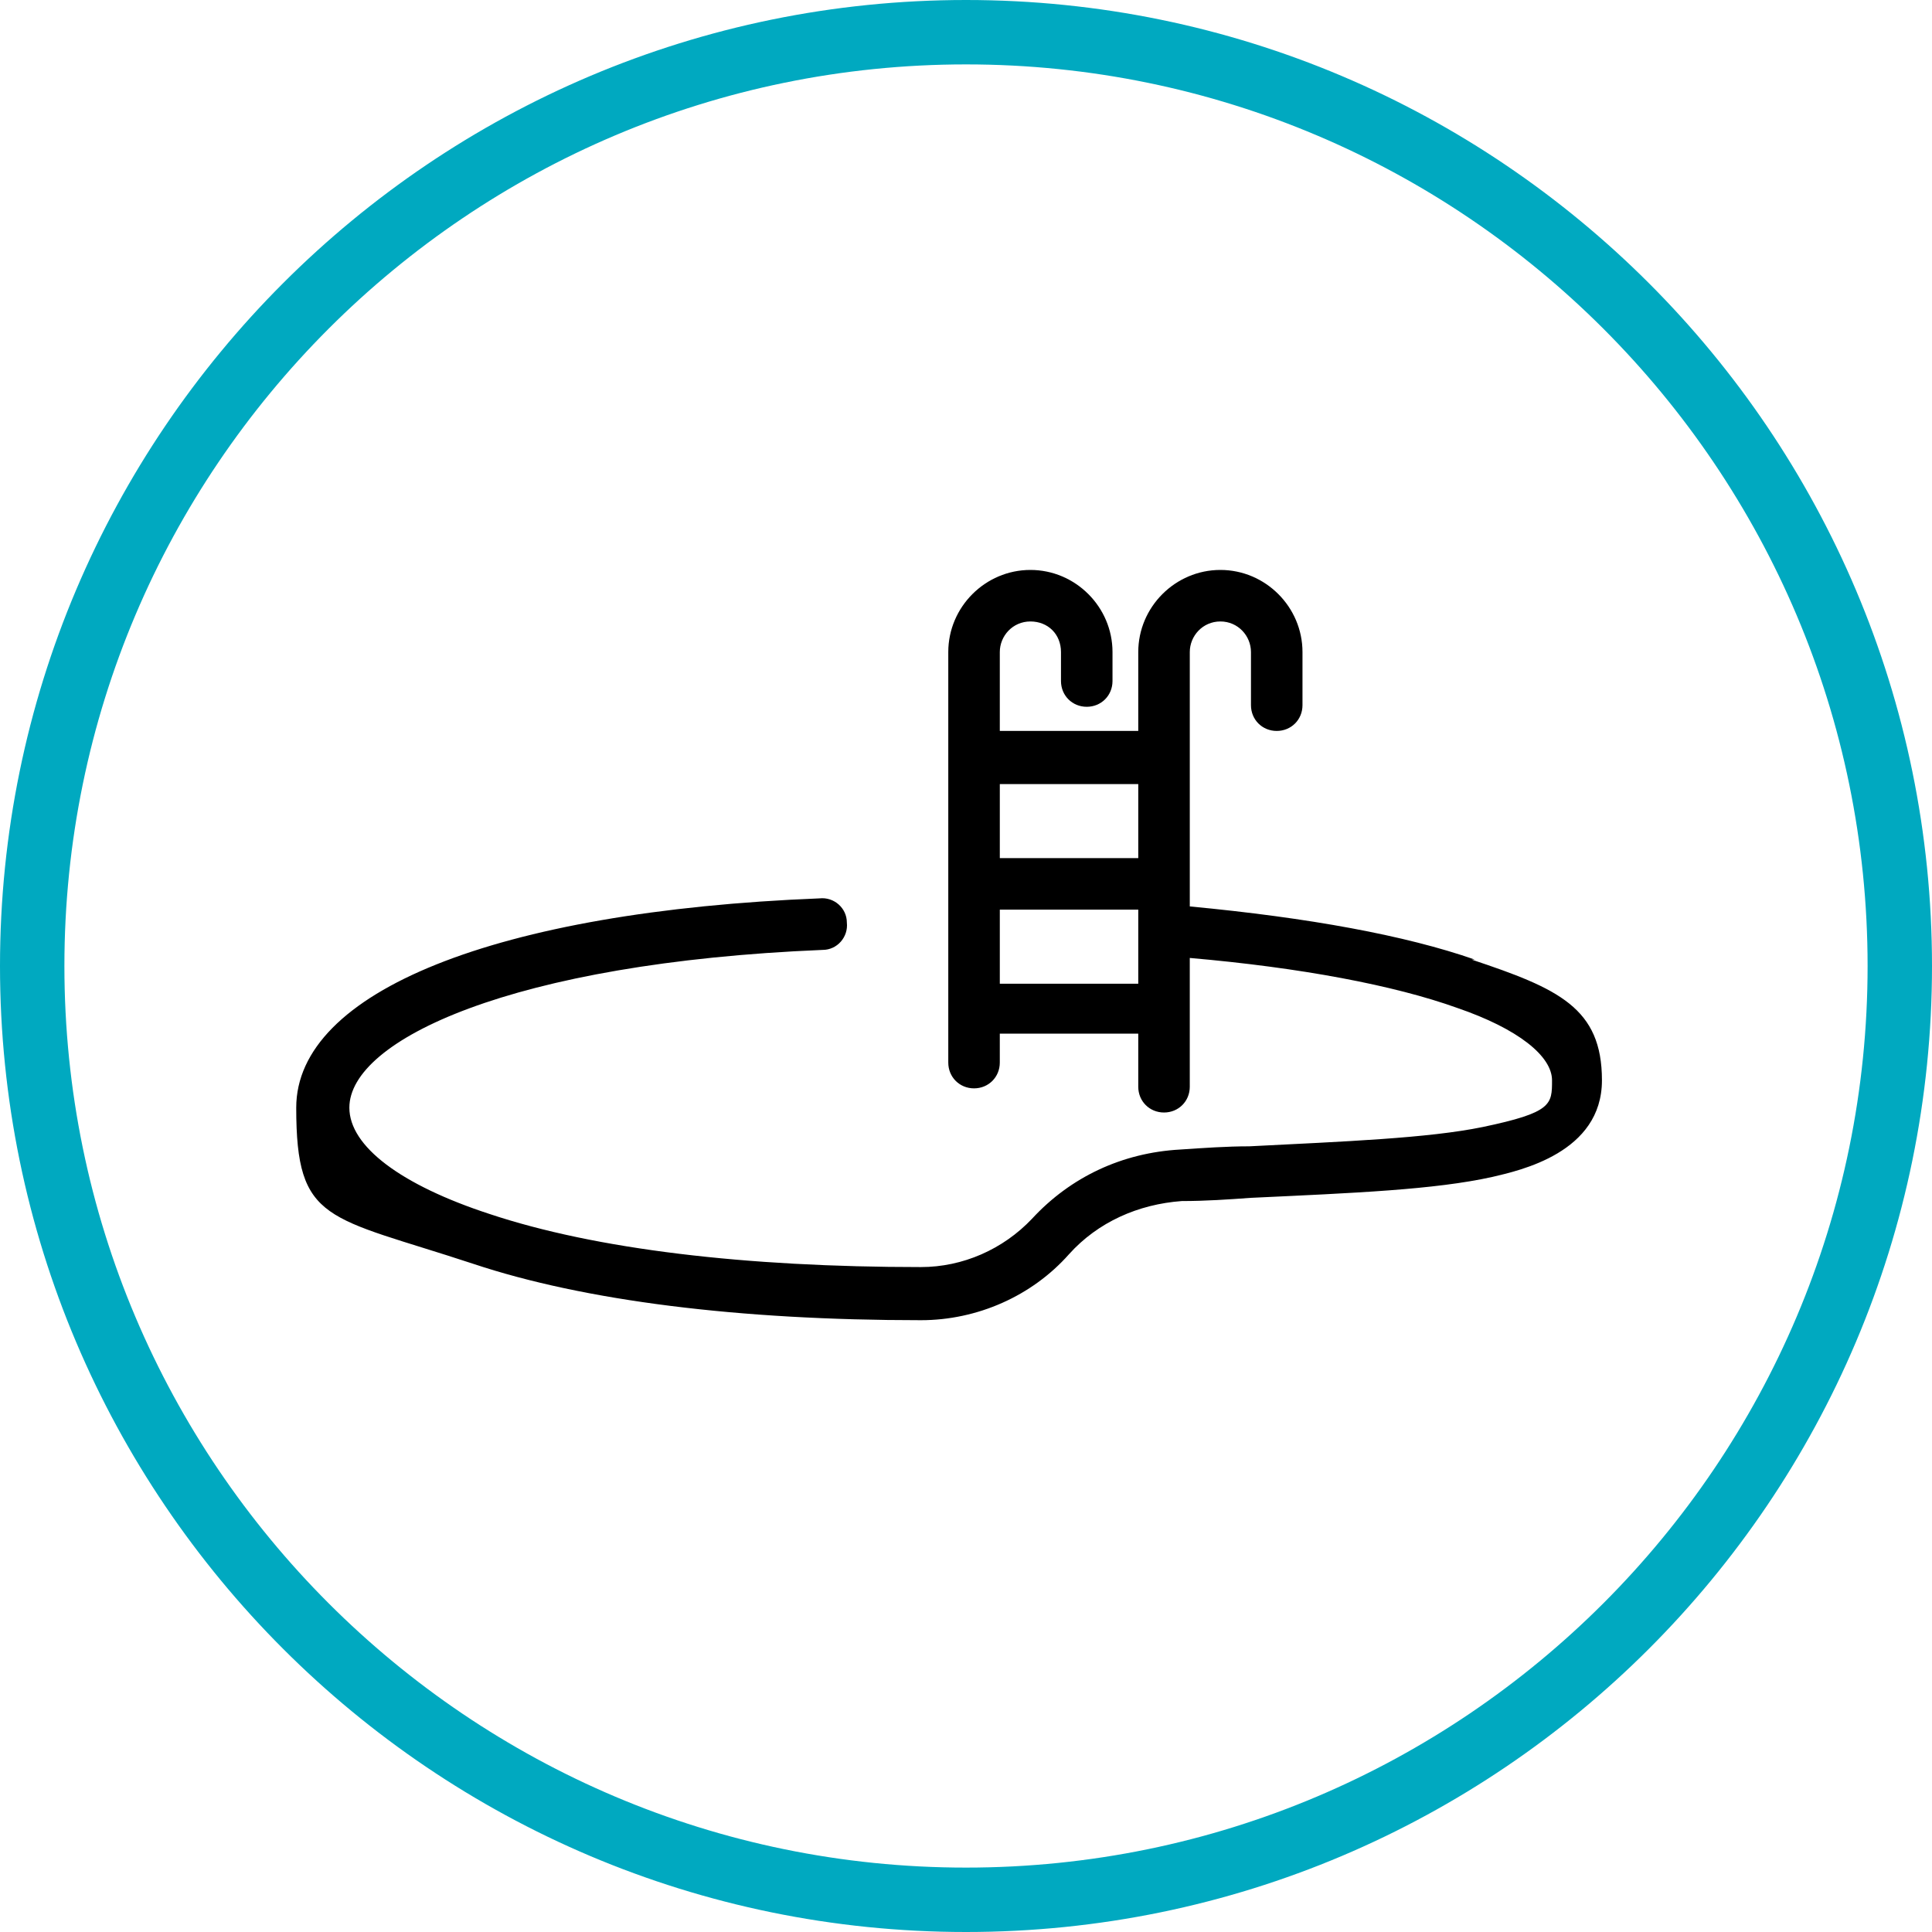
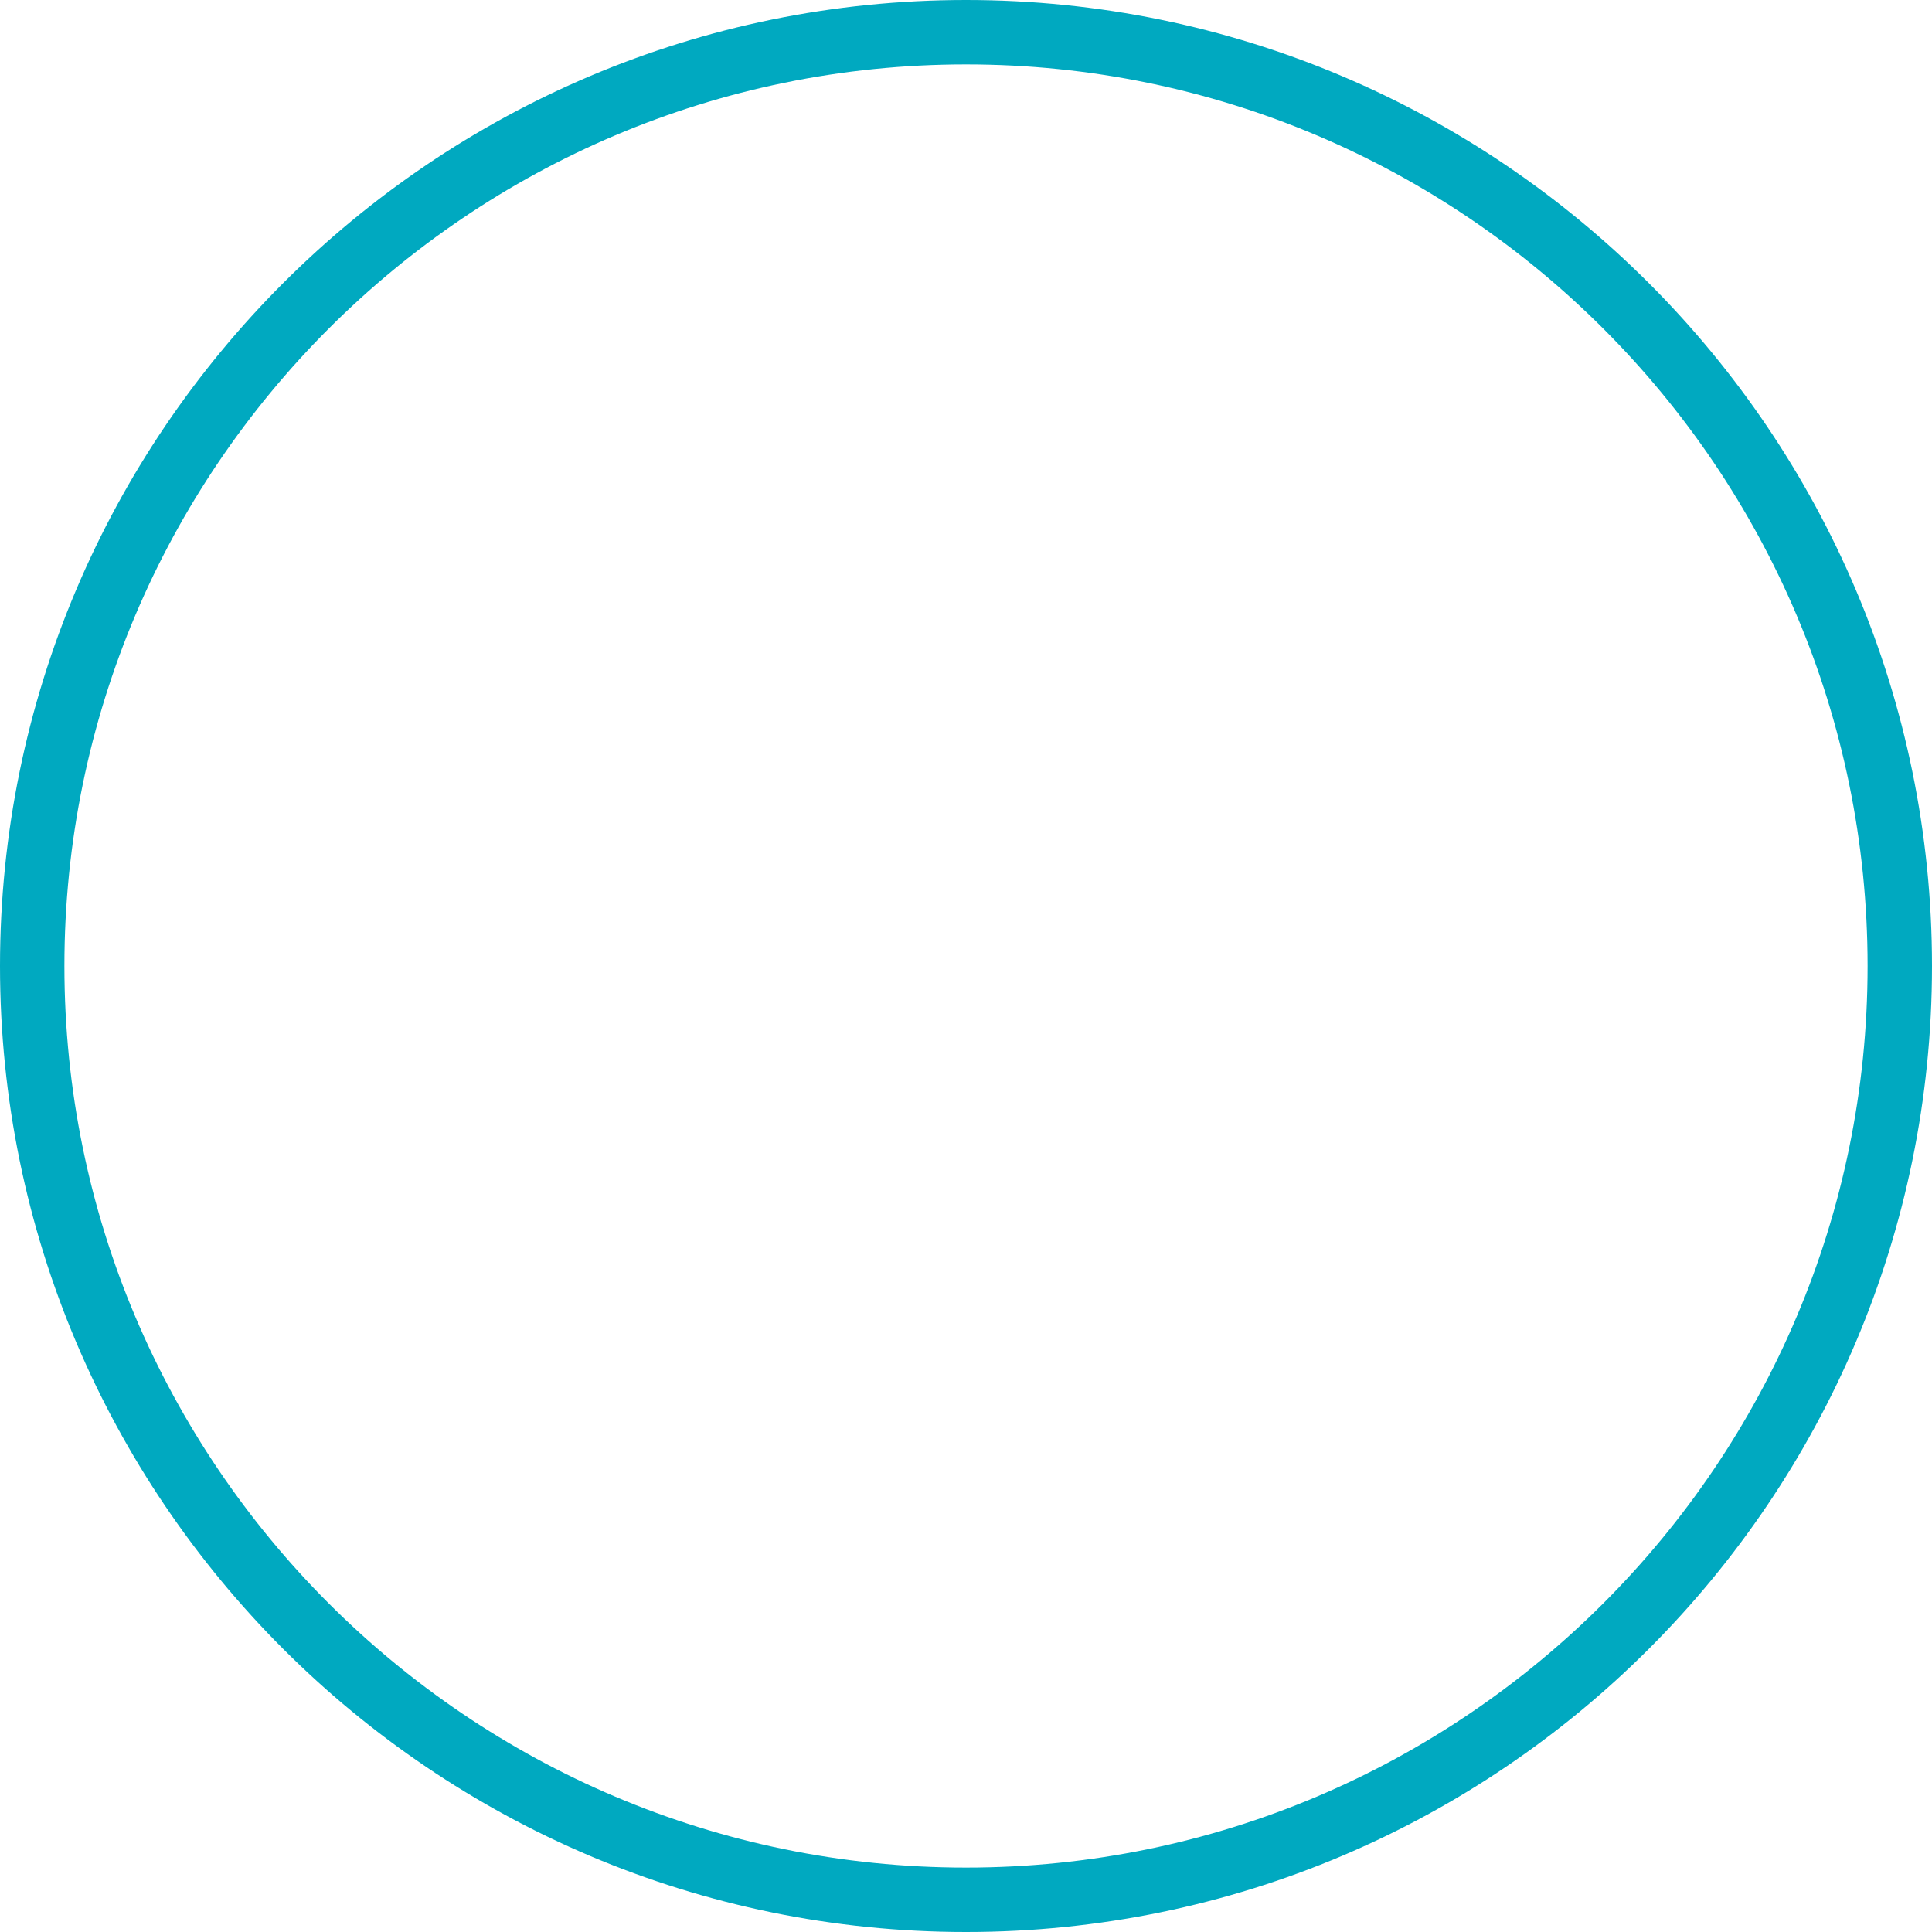
<svg xmlns="http://www.w3.org/2000/svg" id="Ebene_1" version="1.1" viewBox="0 0 120 120">
  <defs>
    <style> .st0 { fill: none; stroke: #00a9c0; stroke-width: 4px; } </style>
  </defs>
  <path class="st0" d="M60,2h0c32,0,58,26,58,58h0c0,32-26,58-58,58h0c-32,0-58-26-58-58h0C2,28,28,2,60,2Z" />
-   <path d="M91.6,59.6c-4.3-1.5-10.3-2.6-17.7-3.3v-15.8c0-1,.8-1.9,1.9-1.9s1.9.9,1.9,1.9v3.3c0,.9.7,1.6,1.6,1.6s1.6-.7,1.6-1.6v-3.3c0-2.8-2.3-5.1-5.1-5.1s-5.1,2.3-5.1,5.1v4.9h-8.6v-4.9c0-1,.8-1.9,1.9-1.9s1.9.8,1.9,1.9v1.8c0,.9.7,1.6,1.6,1.6s1.6-.7,1.6-1.6v-1.8c0-2.8-2.3-5.1-5.1-5.1s-5.1,2.3-5.1,5.1v25.5c0,.9.7,1.6,1.6,1.6s1.6-.7,1.6-1.6v-1.8h8.6v3.3c0,.9.7,1.6,1.6,1.6s1.6-.7,1.6-1.6v-8c6.9.6,12.7,1.7,16.6,3.1,3.8,1.3,5.9,3,5.9,4.5s0,2-4.3,2.9c-3.4.7-8.6.9-14.5,1.2-1.4,0-2.8.1-4.3.2-3.6.2-6.8,1.7-9.2,4.3-1.8,1.9-4.3,3-6.9,3h0c-10.9,0-20.2-1.1-26.8-3.3-5.5-1.8-8.7-4.2-8.7-6.6,0-4.2,10.1-9,29.4-9.8.9,0,1.6-.8,1.5-1.7,0-.9-.8-1.6-1.7-1.5-20.1.8-32.5,5.8-32.5,13s1.9,6.7,11,9.7c6.9,2.3,16.5,3.5,27.8,3.5h0c3.5,0,6.9-1.5,9.2-4.1,1.8-2,4.3-3.1,7-3.3,1.5,0,2.9-.1,4.3-.2,6.4-.3,11.4-.5,15-1.3,1.7-.4,6.8-1.5,6.8-6s-2.7-5.7-8.1-7.5ZM70.7,61.1h-8.6v-4.6h8.6v4.6ZM70.7,53.3h-8.6v-4.6h8.6v4.6Z" />
</svg>